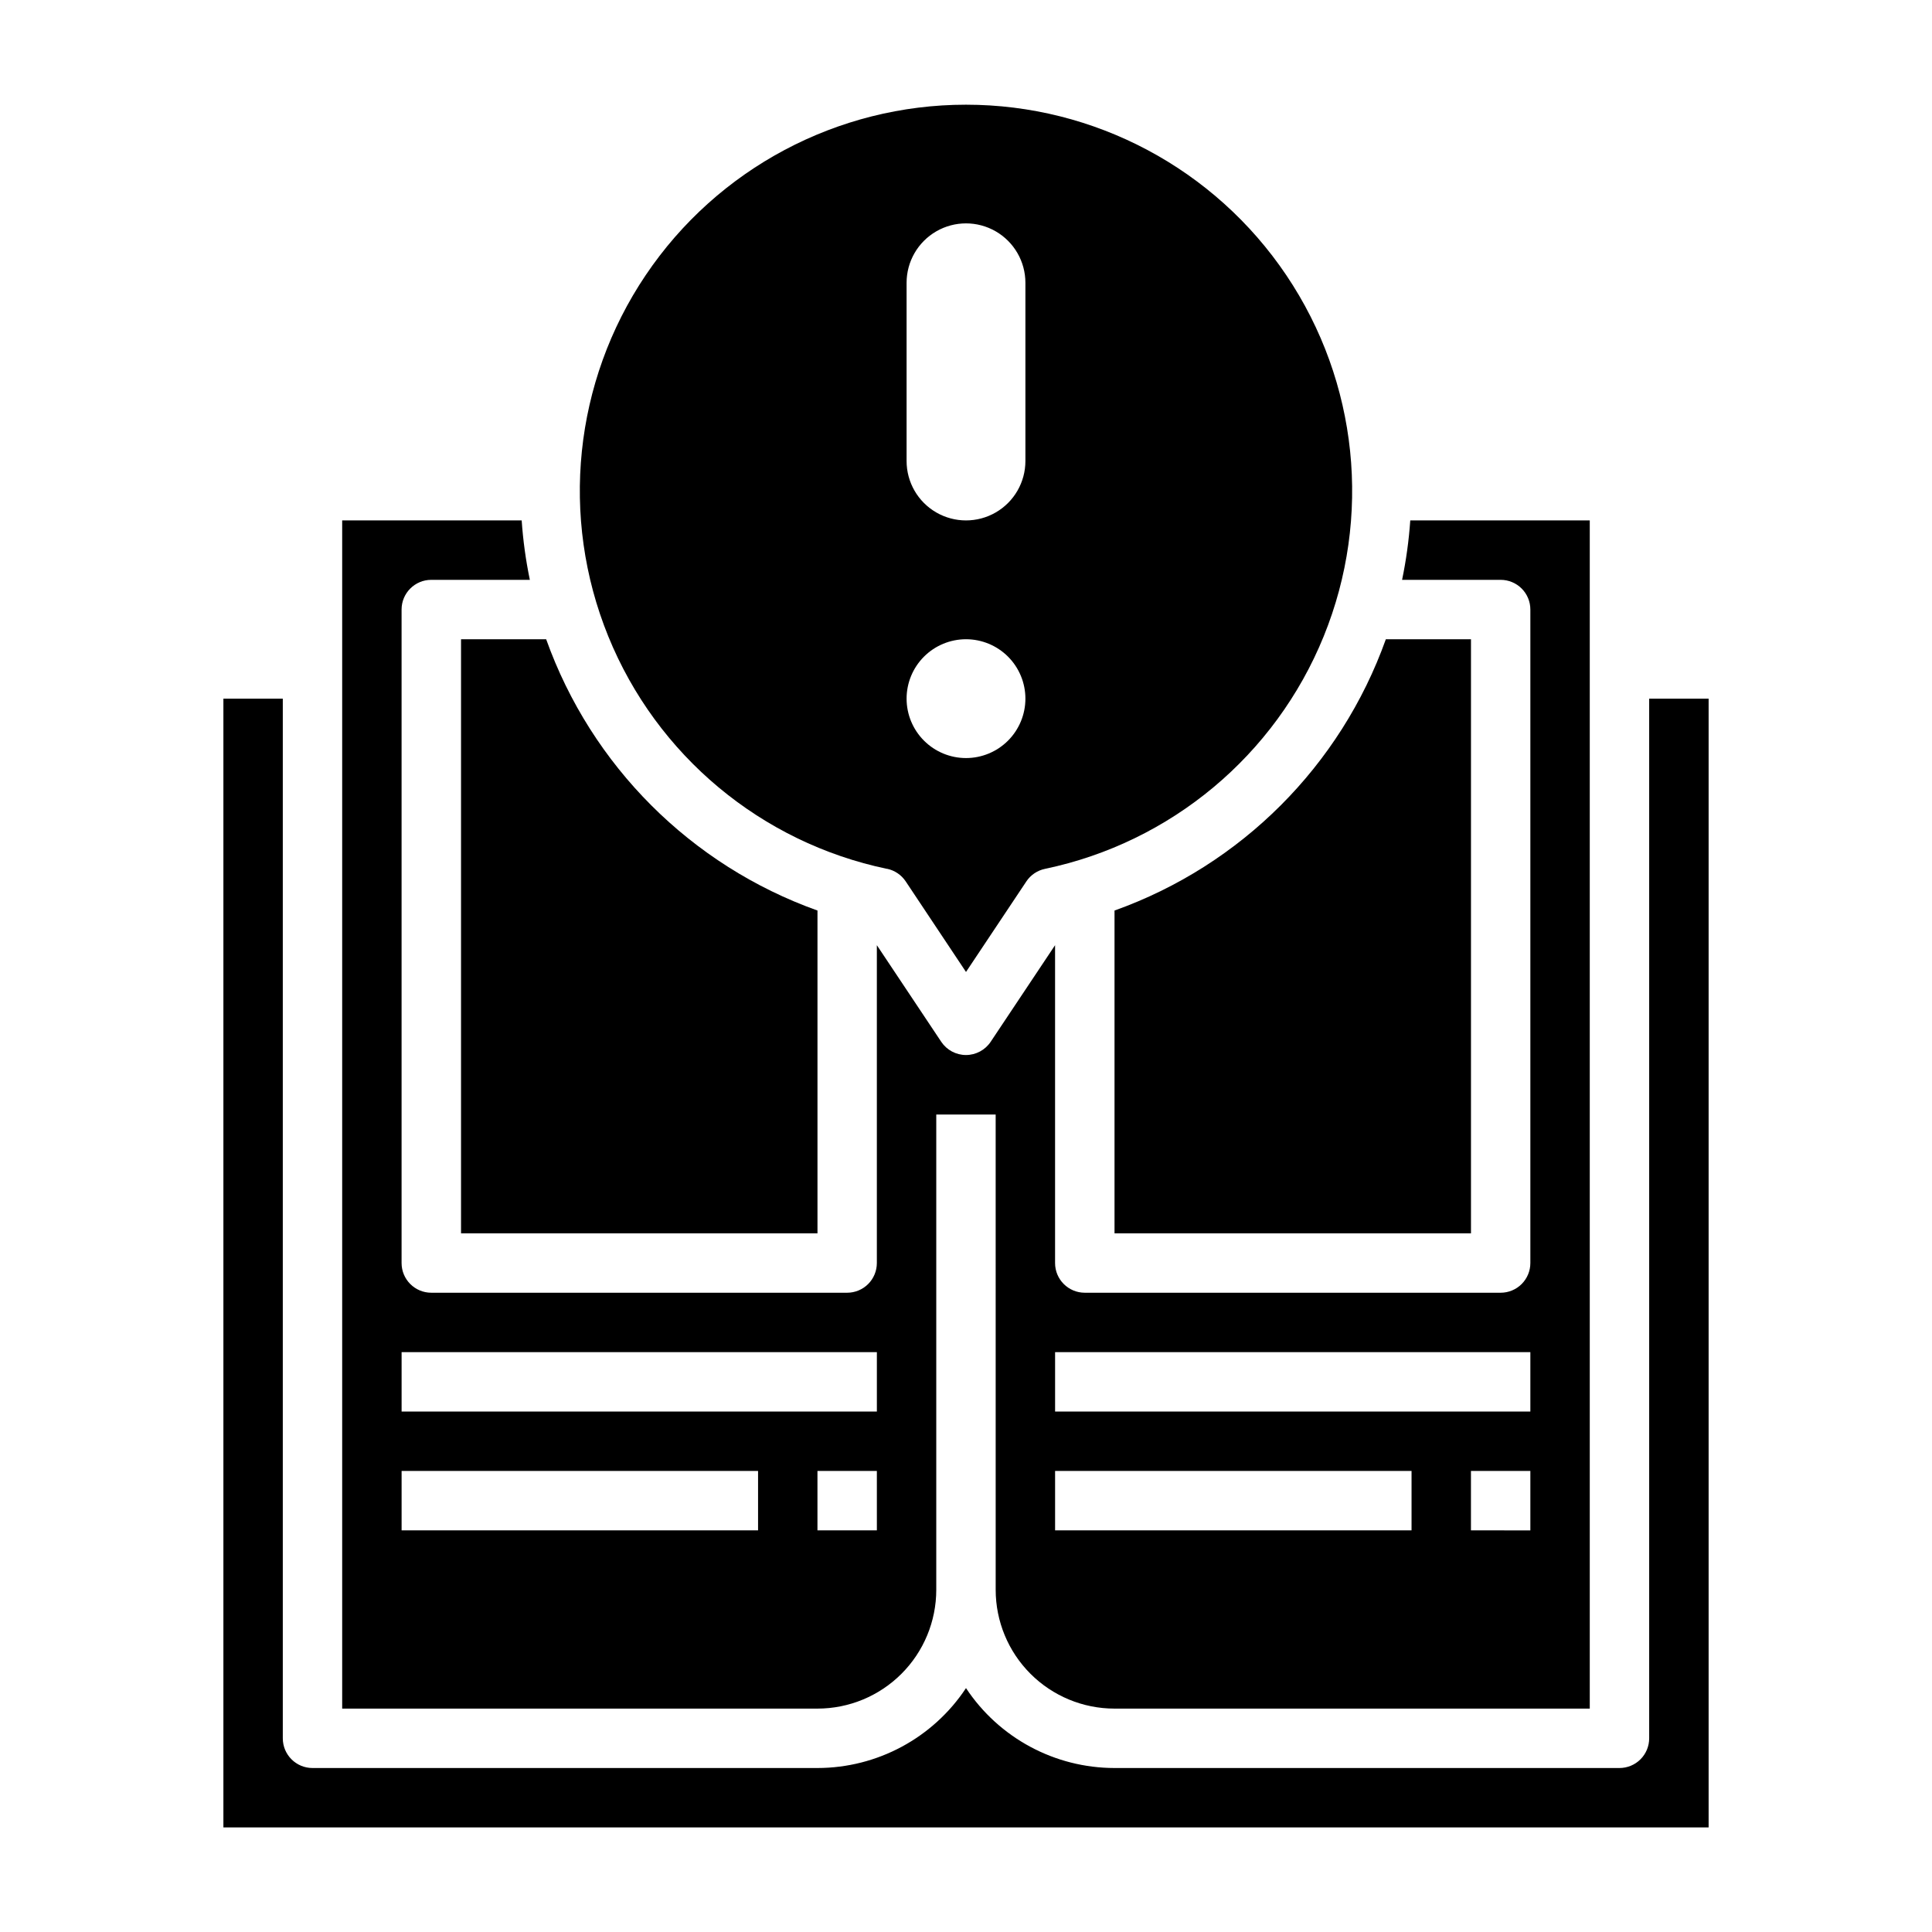
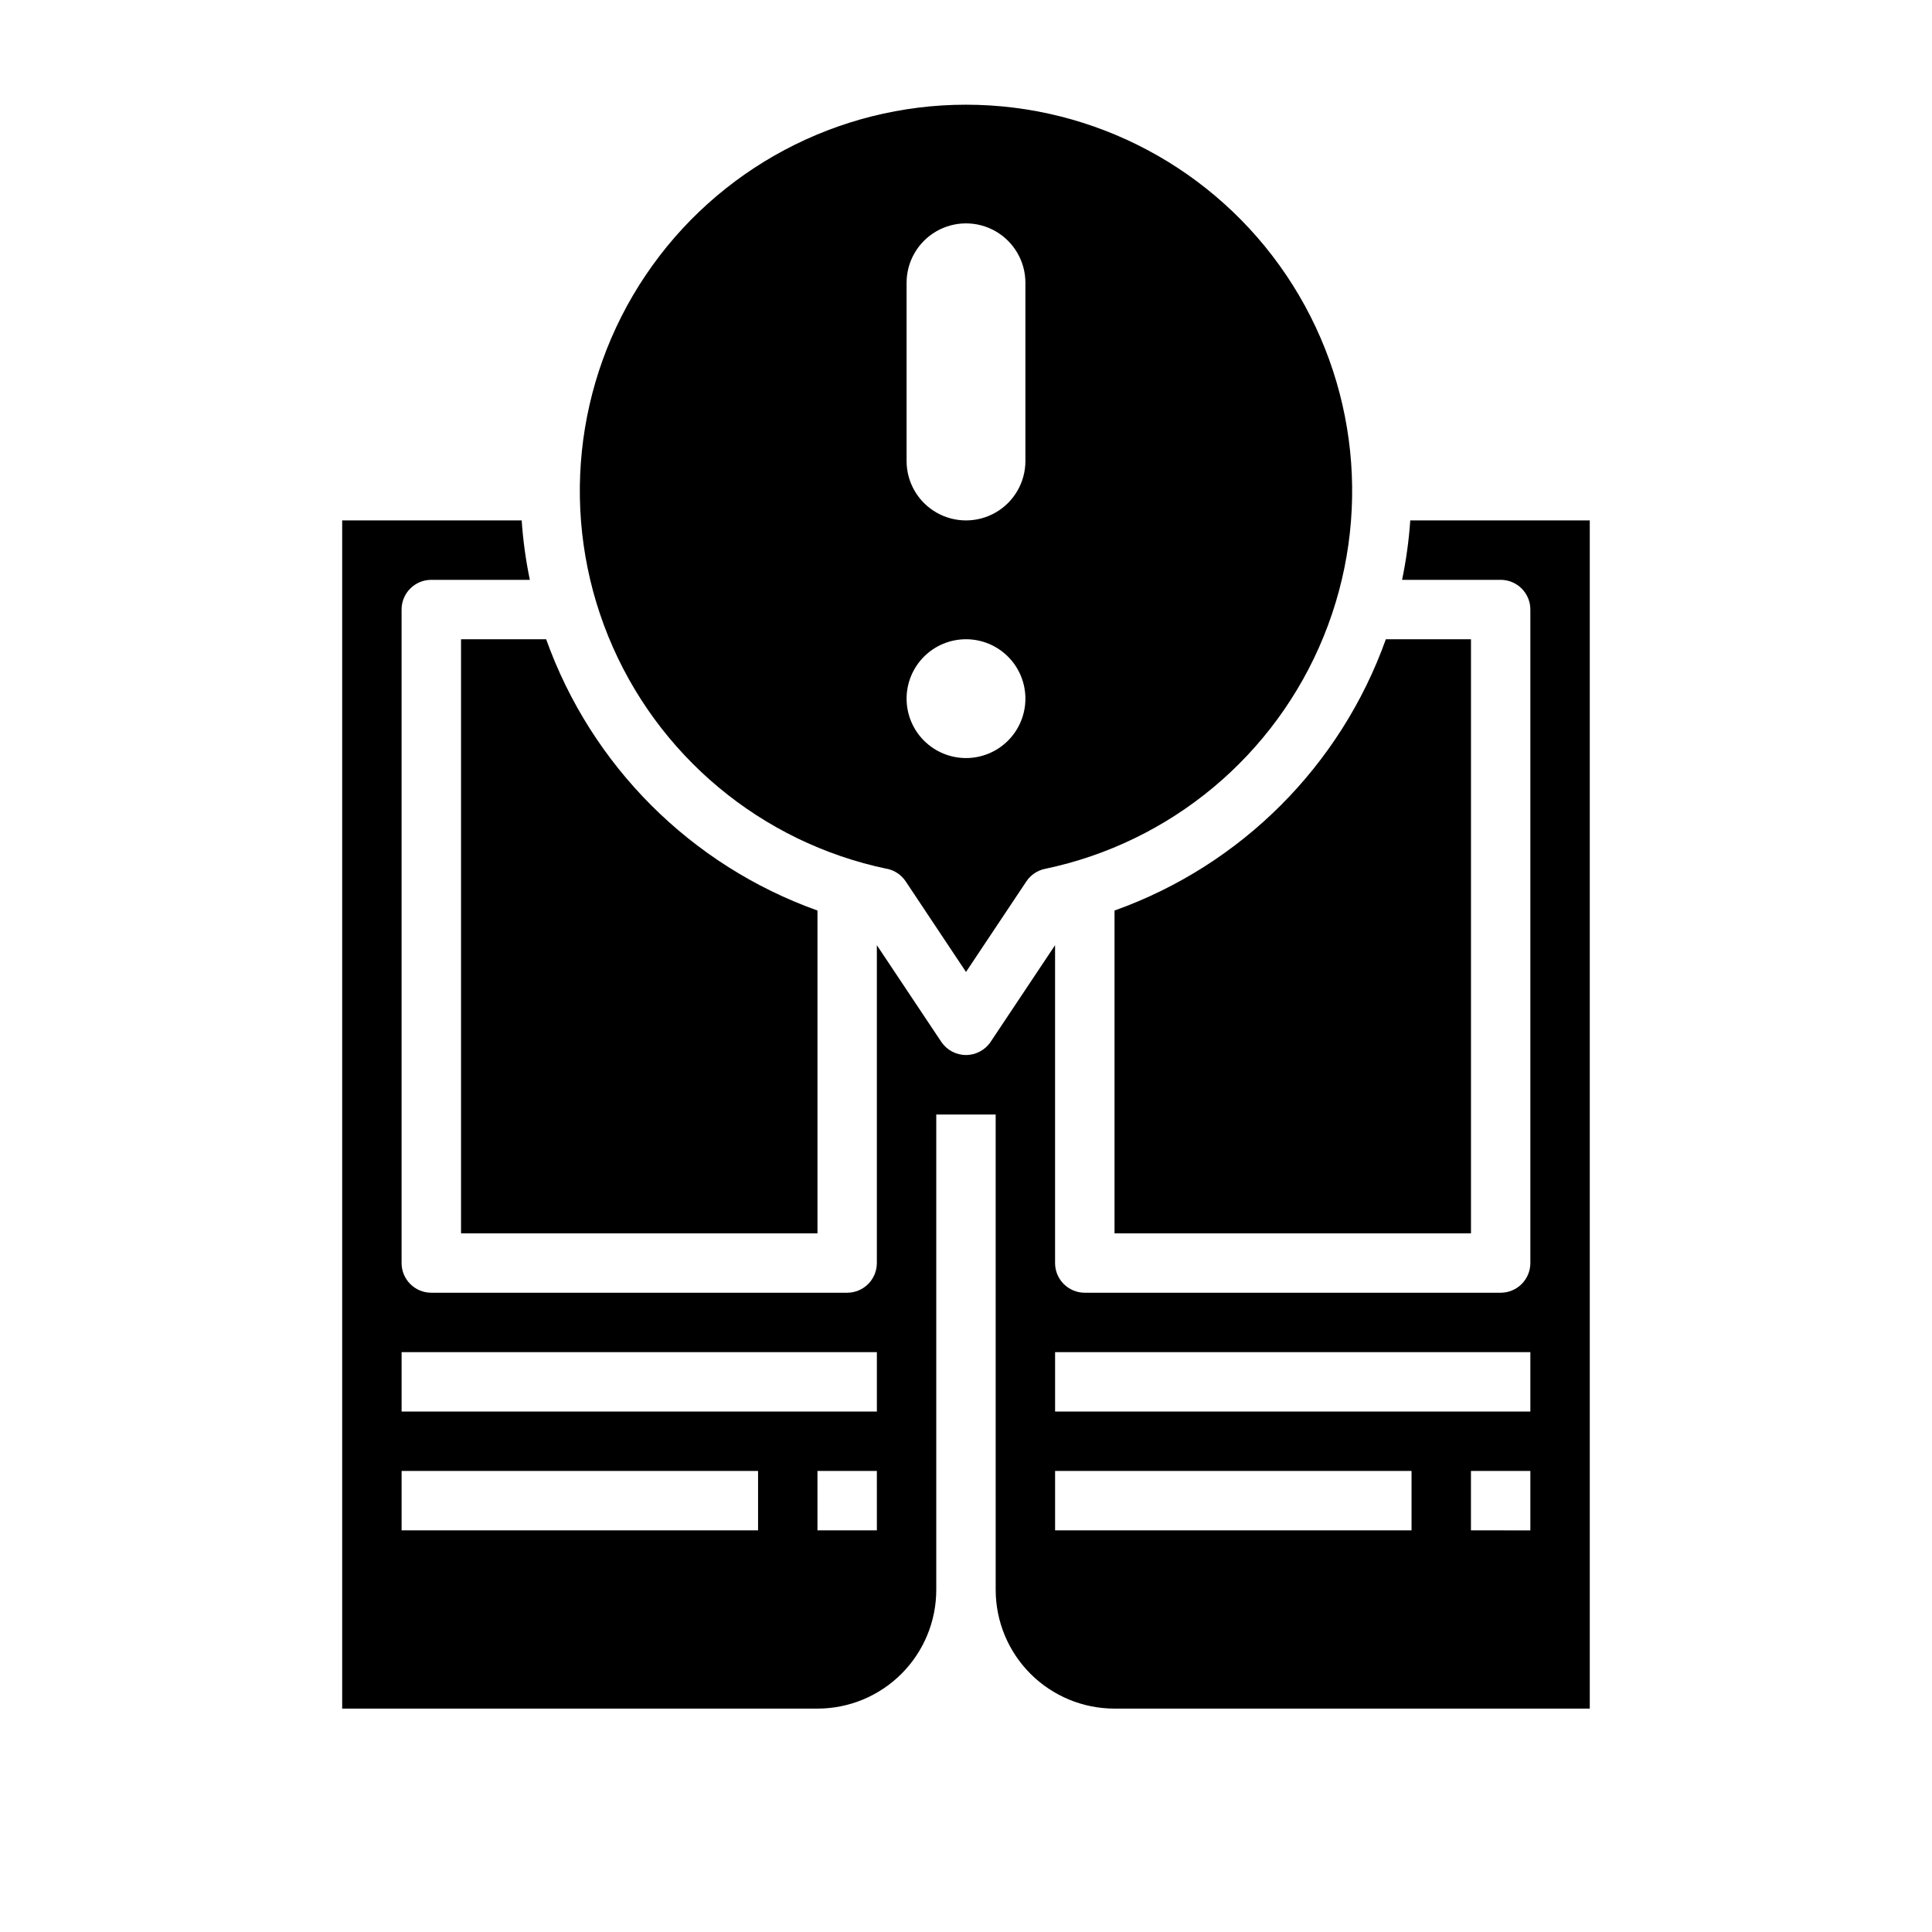
<svg xmlns="http://www.w3.org/2000/svg" fill="#000000" width="800px" height="800px" version="1.1" viewBox="144 144 512 512">
  <g>
    <path d="m379.06 374.23c2.023 0.418 3.805 1.617 4.953 3.336l15.988 24.012 15.988-23.984v-0.004c1.145-1.719 2.926-2.918 4.949-3.336 33.34-6.969 61.027-30.07 73.859-61.625 12.832-31.551 9.121-67.418-9.895-95.676-19.016-28.262-50.844-45.207-84.902-45.207-34.062 0-65.891 16.945-84.906 45.207-19.016 28.258-22.723 64.125-9.895 95.676 12.832 31.555 40.52 54.656 73.859 61.625zm5.195-155.29c0-5.625 3-10.82 7.871-13.633s10.875-2.812 15.746 0 7.871 8.008 7.871 13.633v47.234c0 5.625-3 10.82-7.871 13.633s-10.875 2.812-15.746 0-7.871-8.008-7.871-13.633zm15.742 94.465h0.004c4.176 0 8.18 1.66 11.133 4.609 2.949 2.953 4.609 6.961 4.609 11.133 0 4.176-1.66 8.184-4.609 11.133-2.953 2.953-6.957 4.613-11.133 4.613s-8.18-1.66-11.133-4.613c-2.953-2.949-4.613-6.957-4.613-11.133 0-4.172 1.66-8.18 4.613-11.133 2.953-2.949 6.957-4.609 11.133-4.609z" />
    <path d="m439.36 385.3v85.547h94.465v-157.44h-22.562c-11.98 33.531-38.371 59.918-71.902 71.895z" />
    <path d="m392.12 565.31v-125.95h15.742l0.004 125.95c0 8.352 3.316 16.359 9.223 22.266 5.906 5.902 13.914 9.223 22.266 9.223h125.95v-314.88h-47.57c-0.367 5.293-1.09 10.551-2.168 15.746h26.121c2.086 0 4.09 0.828 5.566 2.305 1.477 1.477 2.305 3.477 2.305 5.566v173.18c0 2.086-0.828 4.09-2.305 5.566-1.477 1.477-3.481 2.305-5.566 2.305h-110.21c-4.348 0-7.875-3.523-7.875-7.871v-84.23l-17.066 25.602c-1.457 2.188-3.918 3.504-6.547 3.504-2.633 0-5.09-1.316-6.551-3.504l-17.066-25.602v84.23c0 2.086-0.828 4.09-2.305 5.566-1.477 1.477-3.481 2.305-5.566 2.305h-110.21c-4.348 0-7.871-3.523-7.871-7.871v-173.18c0-4.348 3.523-7.871 7.871-7.871h26.121c-1.078-5.195-1.801-10.453-2.164-15.746h-47.57v314.88h125.95c8.352 0 16.363-3.32 22.266-9.223 5.906-5.906 9.223-13.914 9.223-22.266zm157.44-15.742-15.742-0.004v-15.742h15.742zm-125.95-47.234h125.95v15.742h-125.95zm0 31.488h94.465v15.742h-94.465zm-47.23 15.742h-15.746v-15.742h15.742zm-125.95-47.23h125.95v15.742h-125.95zm94.465 47.23h-94.465v-15.742h94.465z" />
-     <path d="m581.05 329.15v275.52c0 2.086-0.828 4.09-2.305 5.566-1.477 1.477-3.481 2.305-5.566 2.305h-133.82c-15.84-0.012-30.621-7.965-39.359-21.176-8.742 13.211-23.52 21.164-39.363 21.176h-133.82c-4.348 0-7.871-3.523-7.871-7.871v-275.52h-15.742v299.14h393.6v-299.14z" />
    <path d="m266.18 470.85h94.461v-85.547c-33.527-11.977-59.918-38.363-71.902-71.895h-22.559z" />
  </g>
</svg>